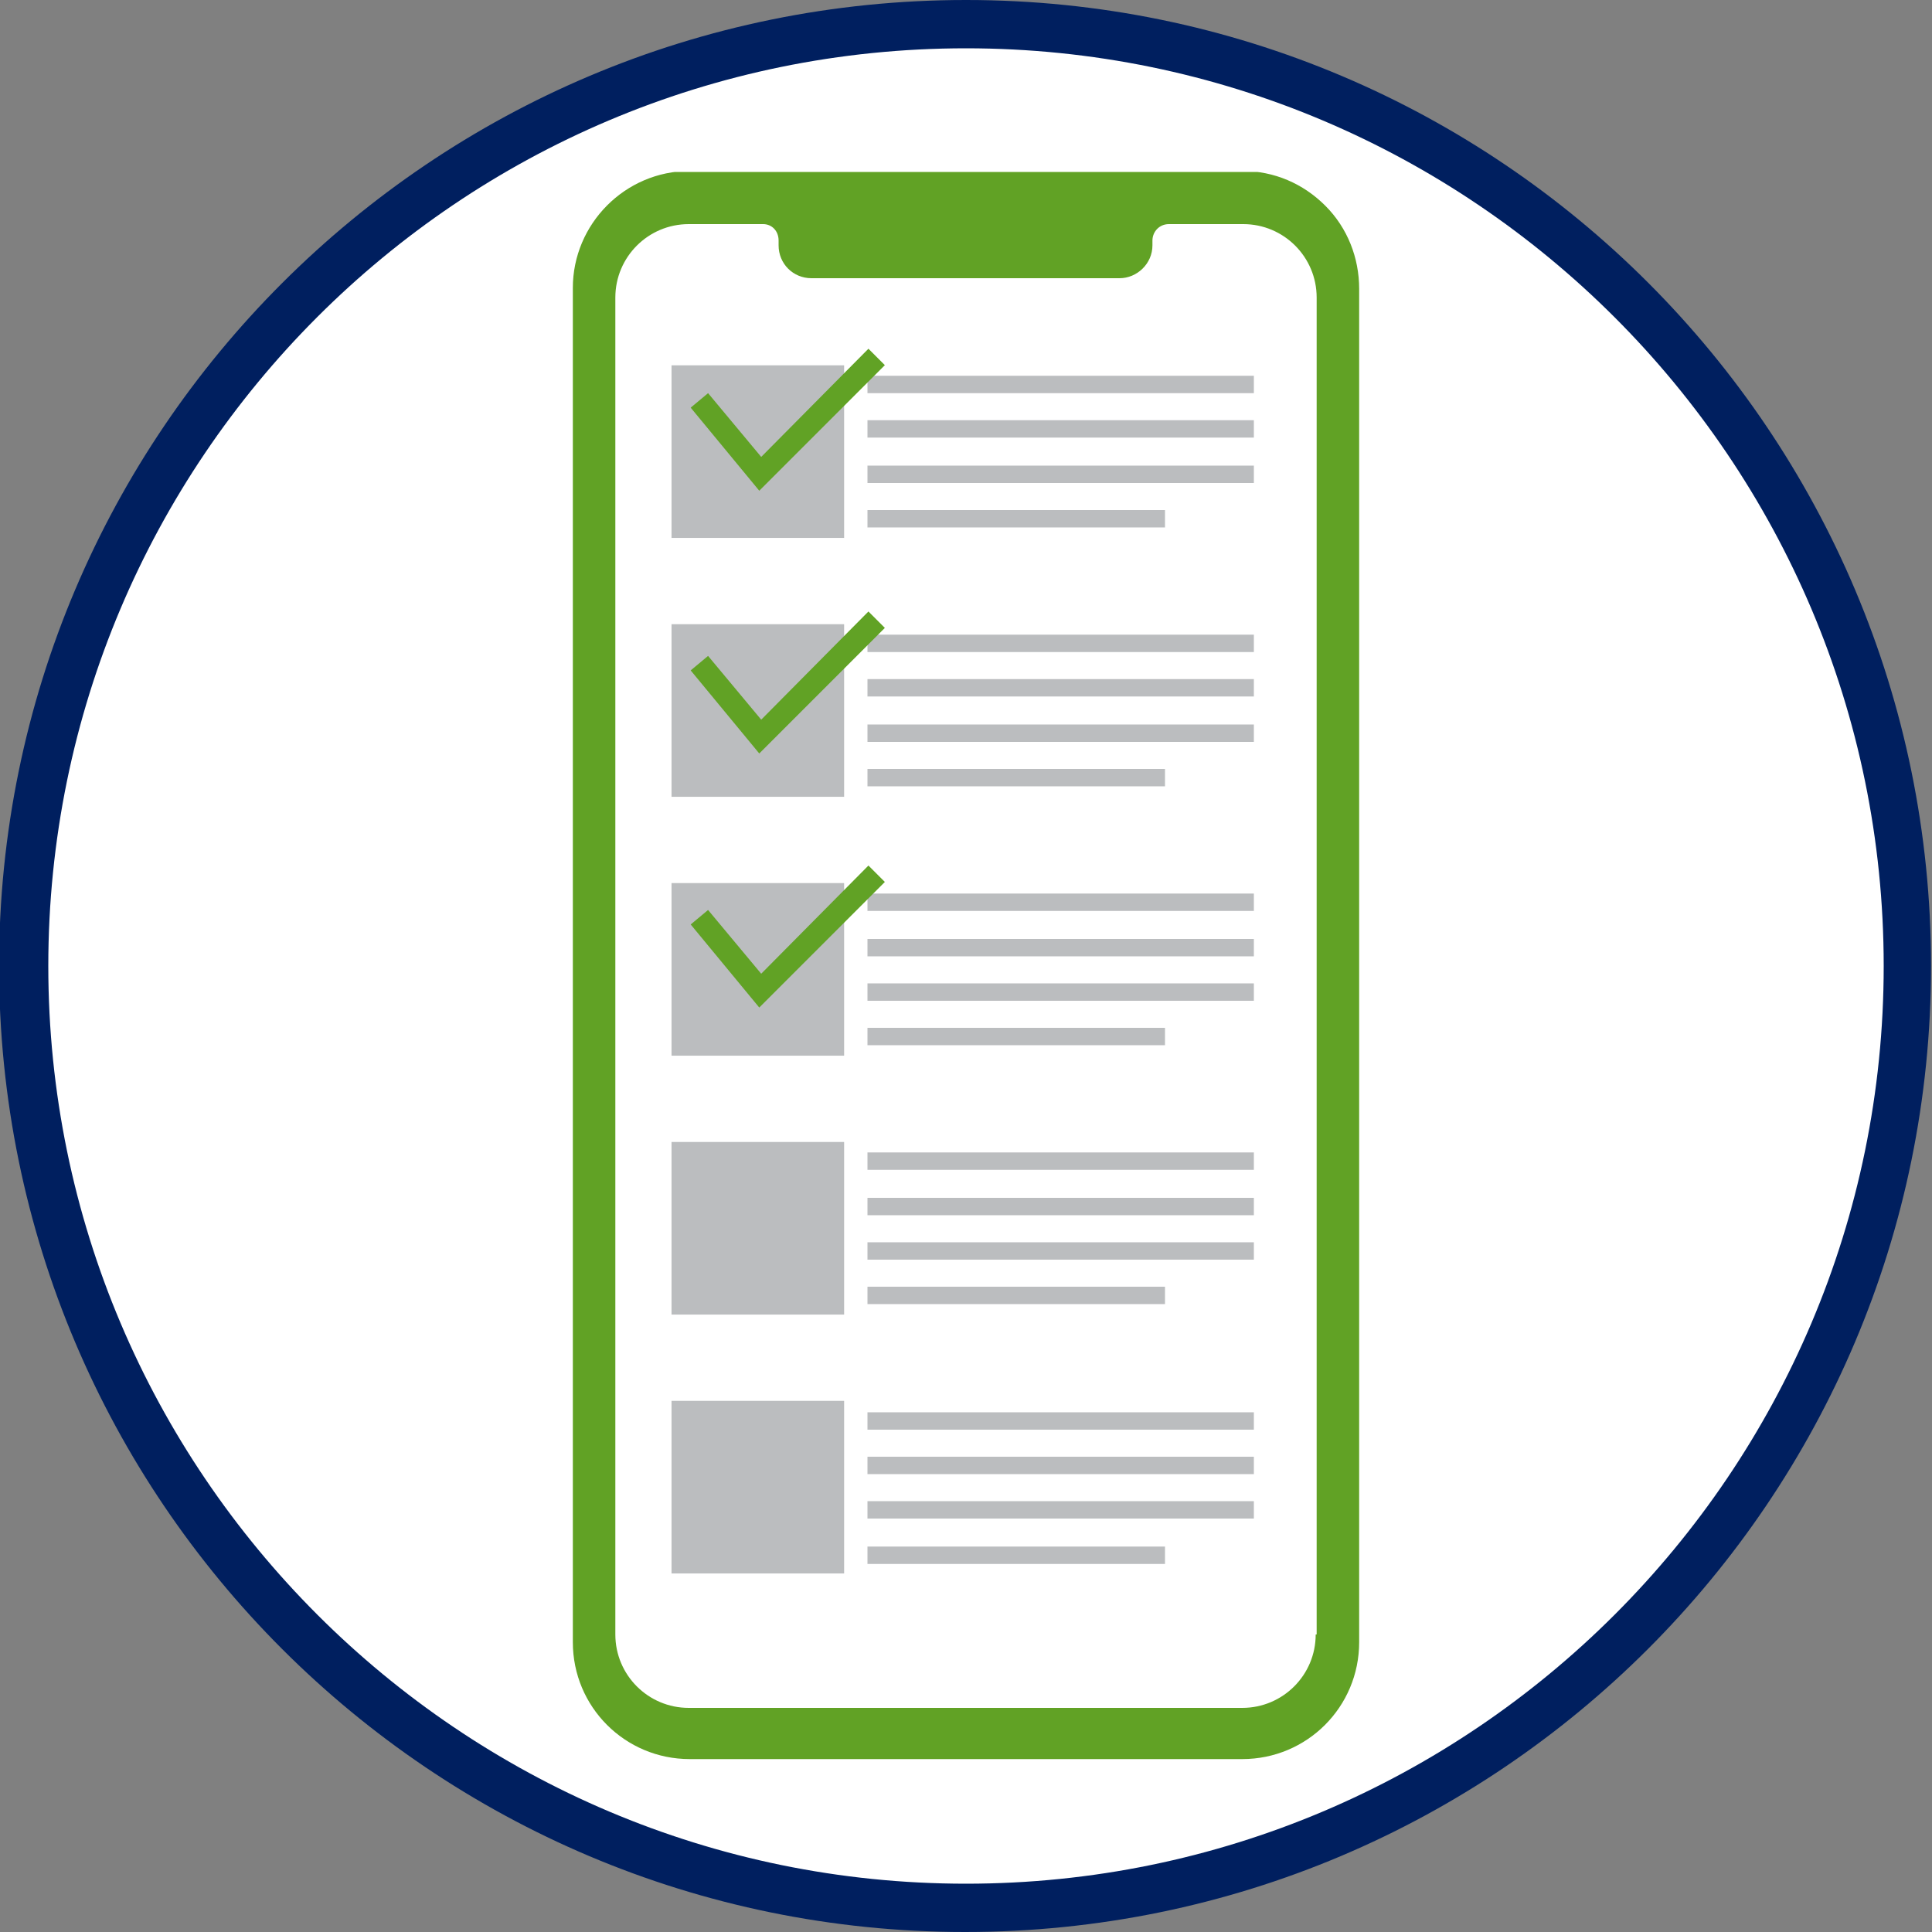
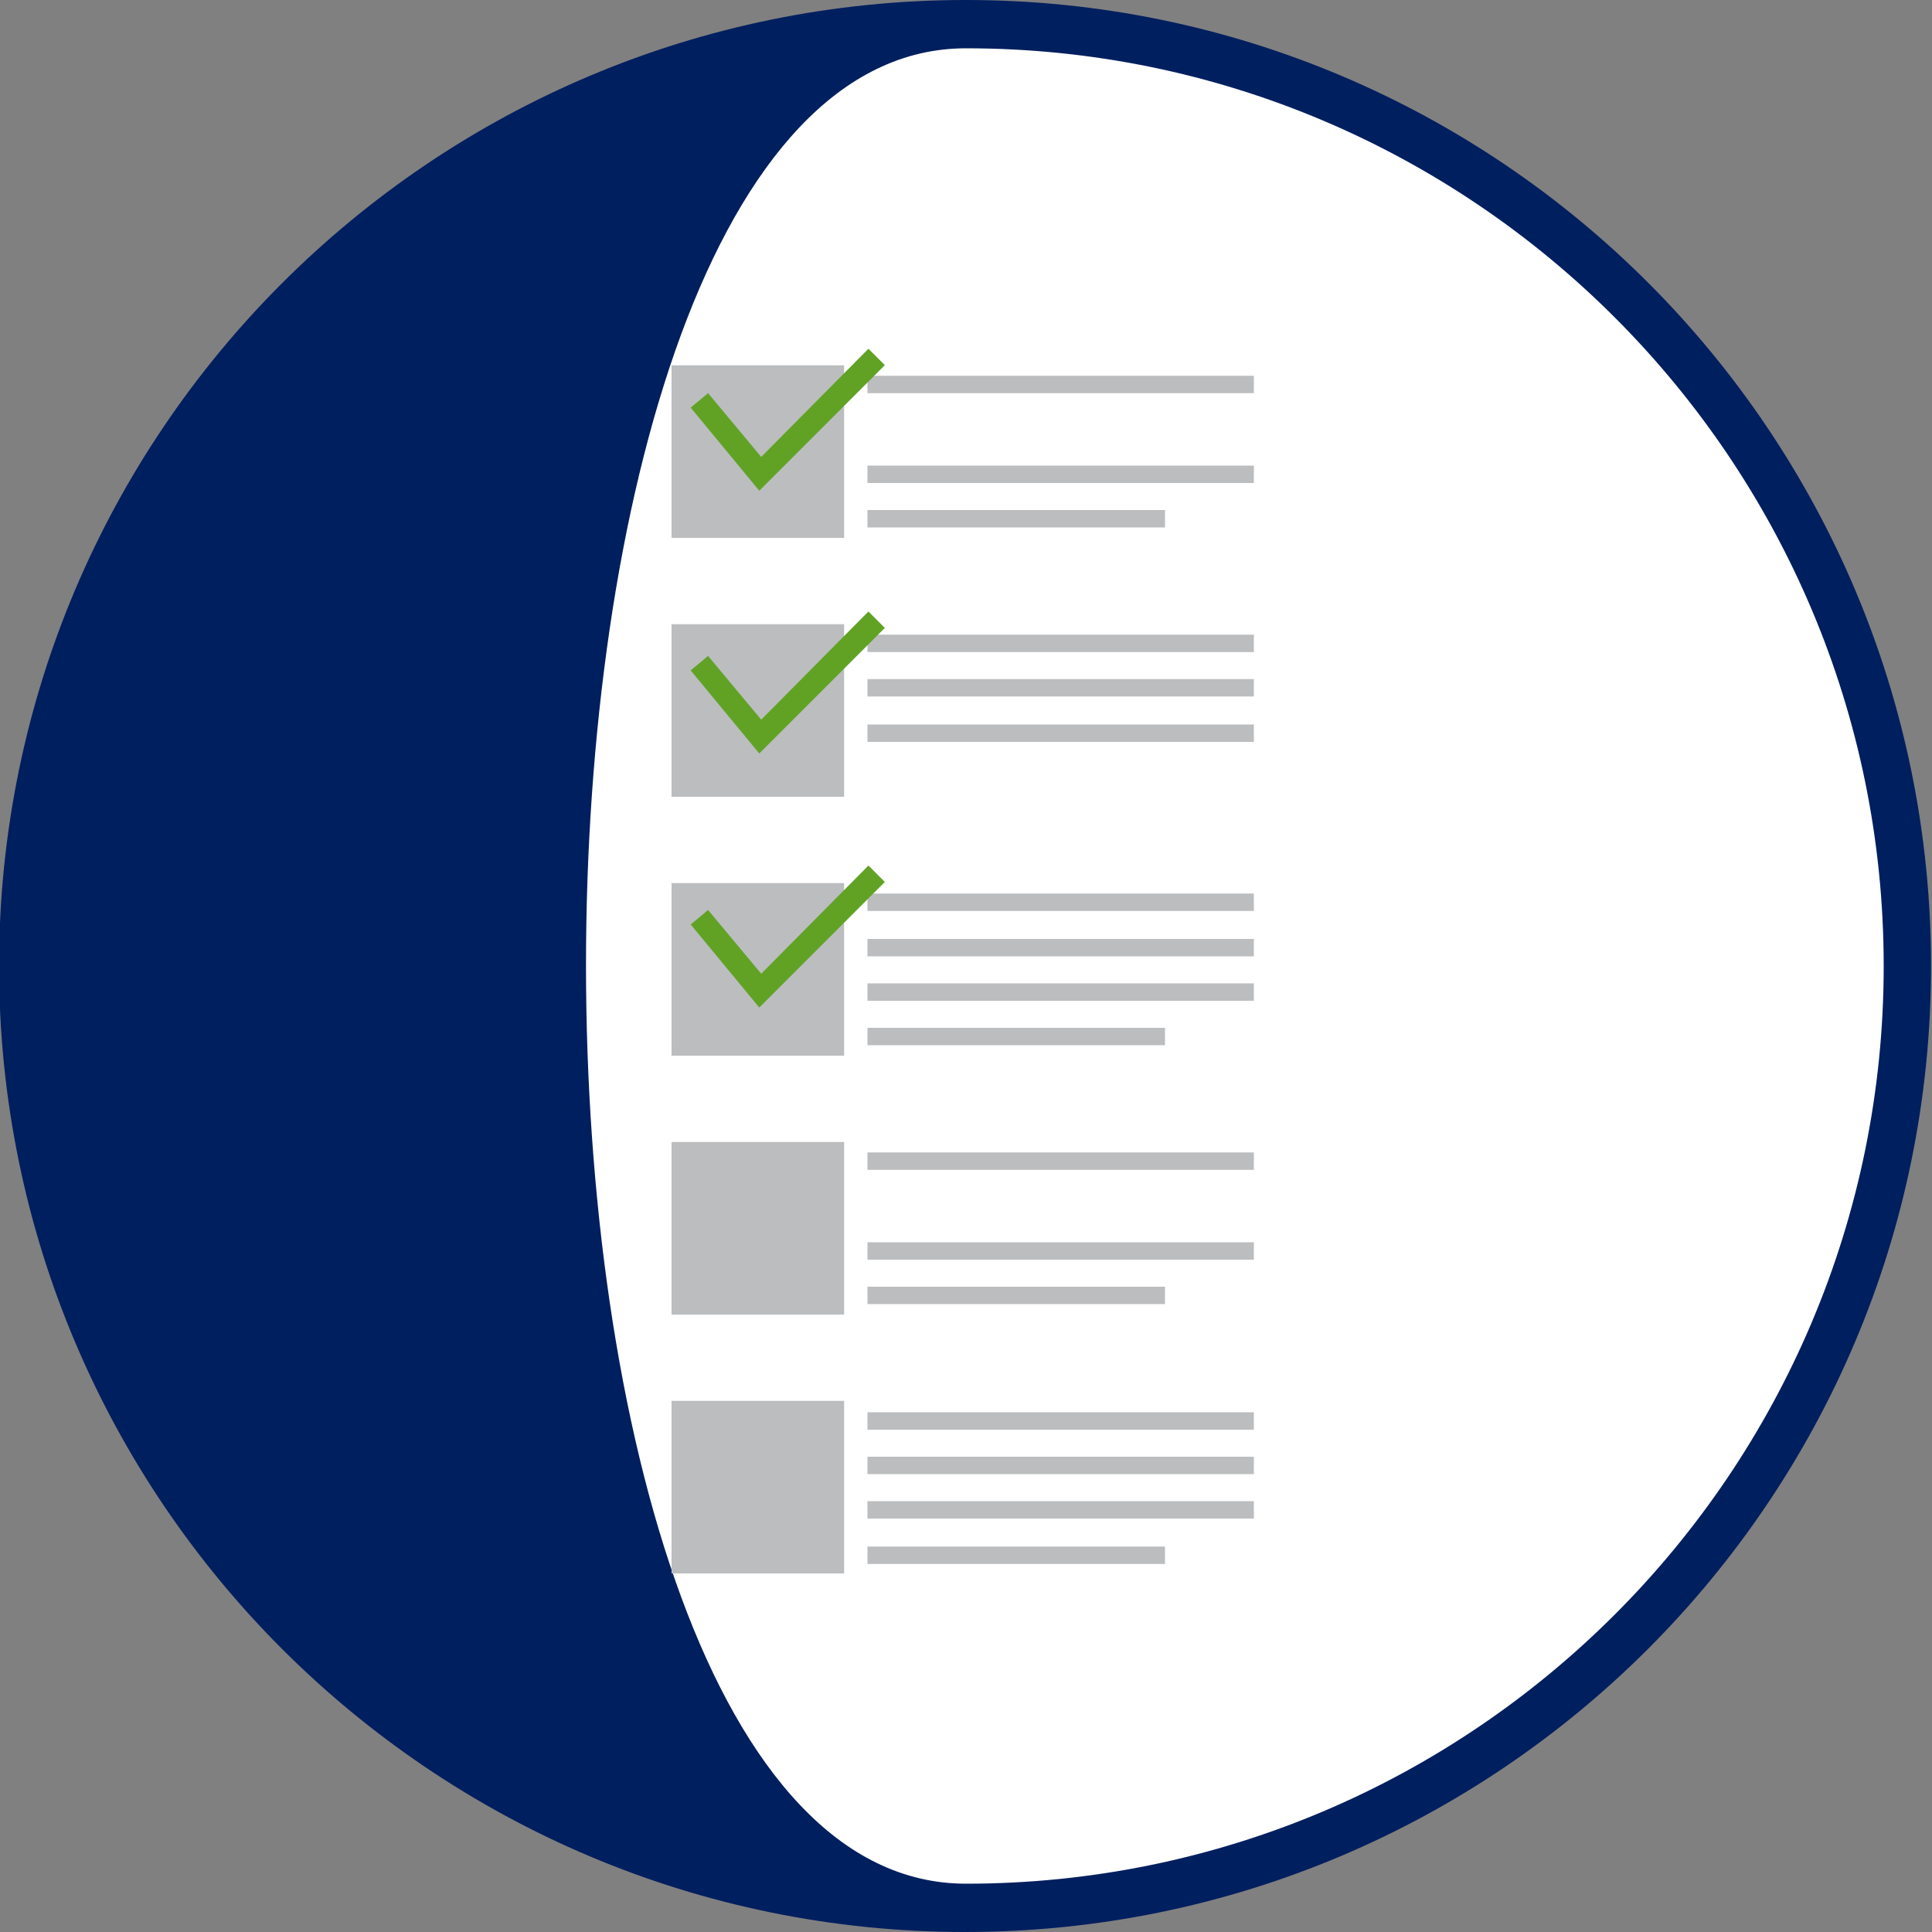
<svg xmlns="http://www.w3.org/2000/svg" xmlns:xlink="http://www.w3.org/1999/xlink" version="1.1" id="Layer_1" x="0px" y="0px" viewBox="0 0 200 200" style="enable-background:new 0 0 200 200;" xml:space="preserve">
  <rect x="0" y="0" width="200" height="200" fill="#808080" stroke="none" />
  <style type="text/css">
	.st0{fill:#FFFFFF;}
	.st1{fill:#001F5F;}
	.st2{fill:#61A225;}
	.st3{clip-path:url(#SVGID_00000135667274489401213400000009500477478219367831_);fill:#61A225;}
	.st4{fill:#BBBDBF;}
	.st5{fill:none;stroke:#BBBDBF;stroke-width:0.566;}
</style>
  <g>
    <circle class="st0" cx="100" cy="100" r="97.5" />
-     <path class="st1" d="M100,5c52.4,0,95,42.6,95,95s-42.6,95-95,95s-95-42.6-95-95S47.5,5,100,5 M100,0C44.7,0-0.1,44.8-0.1,100   s44.8,100,100,100s100-44.8,100-100S155.2,0,100,0L100,0z" />
+     <path class="st1" d="M100,5c52.4,0,95,42.6,95,95s-42.6,95-95,95S47.5,5,100,5 M100,0C44.7,0-0.1,44.8-0.1,100   s44.8,100,100,100s100-44.8,100-100S155.2,0,100,0L100,0z" />
  </g>
  <g>
    <g>
      <defs>
-         <rect id="SVGID_1_" x="59.3" y="17.8" width="81.5" height="164.5" />
-       </defs>
+         </defs>
      <clipPath id="SVGID_00000183951110343408056740000002023501562792385679_">
        <use xlink:href="#SVGID_1_" style="overflow:visible;" />
      </clipPath>
      <path style="clip-path:url(#SVGID_00000183951110343408056740000002023501562792385679_);fill:#61A225;" d="M136.2,169.2    c0,4.2-3.4,7.6-7.6,7.6H71.3c-4.2,0-7.6-3.4-7.6-7.6V30.8c0-4.2,3.4-7.6,7.6-7.6h7.7c0.9,0,1.6,0.7,1.6,1.7v0.5    c0,1.9,1.5,3.4,3.4,3.4h31.9c1.8,0,3.4-1.5,3.4-3.4v-0.5c0-0.9,0.7-1.7,1.7-1.7h7.7c4.2,0,7.6,3.4,7.6,7.6V169.2z M137.2,21.3    c-2.3-2.3-5.3-3.6-8.6-3.6H71.4c-6.7,0-12.1,5.5-12.1,12.1v140.2c0,6.7,5.4,12.1,12.1,12.1h57.2c6.7,0,12.1-5.4,12.1-12.1V29.9    C140.7,26.7,139.5,23.6,137.2,21.3" />
    </g>
    <rect x="69.8" y="38.1" class="st4" width="17.3" height="17.3" />
    <rect x="69.8" y="38.1" class="st5" width="17.3" height="17.3" />
    <rect x="89.8" y="38.9" class="st4" width="40" height="1.8" />
-     <rect x="89.8" y="43.5" class="st4" width="40" height="1.8" />
    <rect x="89.8" y="48.2" class="st4" width="40" height="1.8" />
    <rect x="89.8" y="52.8" class="st4" width="30.8" height="1.8" />
    <rect x="69.8" y="64.9" class="st4" width="17.3" height="17.3" />
    <rect x="69.8" y="64.9" class="st5" width="17.3" height="17.3" />
    <rect x="89.8" y="65.7" class="st4" width="40" height="1.8" />
    <rect x="89.8" y="70.3" class="st4" width="40" height="1.8" />
    <rect x="89.8" y="75" class="st4" width="40" height="1.8" />
-     <rect x="89.8" y="79.6" class="st4" width="30.8" height="1.8" />
    <rect x="69.8" y="91.7" class="st4" width="17.3" height="17.3" />
    <rect x="69.8" y="91.7" class="st5" width="17.3" height="17.3" />
    <rect x="89.8" y="92.5" class="st4" width="40" height="1.8" />
    <rect x="89.8" y="97.2" class="st4" width="40" height="1.8" />
    <rect x="89.8" y="101.8" class="st4" width="40" height="1.8" />
    <rect x="89.8" y="106.4" class="st4" width="30.8" height="1.8" />
    <rect x="69.8" y="118.5" class="st4" width="17.3" height="17.3" />
    <rect x="69.8" y="118.5" class="st5" width="17.3" height="17.3" />
    <rect x="89.8" y="119.3" class="st4" width="40" height="1.8" />
-     <rect x="89.8" y="124" class="st4" width="40" height="1.8" />
    <rect x="89.8" y="128.6" class="st4" width="40" height="1.8" />
    <rect x="89.8" y="133.2" class="st4" width="30.8" height="1.8" />
    <rect x="69.8" y="145.3" class="st4" width="17.3" height="17.3" />
    <rect x="69.8" y="145.3" class="st5" width="17.3" height="17.3" />
    <rect x="89.8" y="146.2" class="st4" width="40" height="1.8" />
    <rect x="89.8" y="150.8" class="st4" width="40" height="1.8" />
    <rect x="89.8" y="155.4" class="st4" width="40" height="1.8" />
    <rect x="89.8" y="160.1" class="st4" width="30.8" height="1.8" />
    <polygon class="st2" points="78.6,50.8 71.5,42.2 73.3,40.7 78.8,47.3 89.9,36.1 91.6,37.8  " />
    <polygon class="st2" points="78.6,78 71.5,69.4 73.3,67.9 78.8,74.5 89.9,63.3 91.6,65  " />
    <polygon class="st2" points="78.6,104.3 71.5,95.7 73.3,94.2 78.8,100.8 89.9,89.6 91.6,91.3  " />
  </g>
</svg>